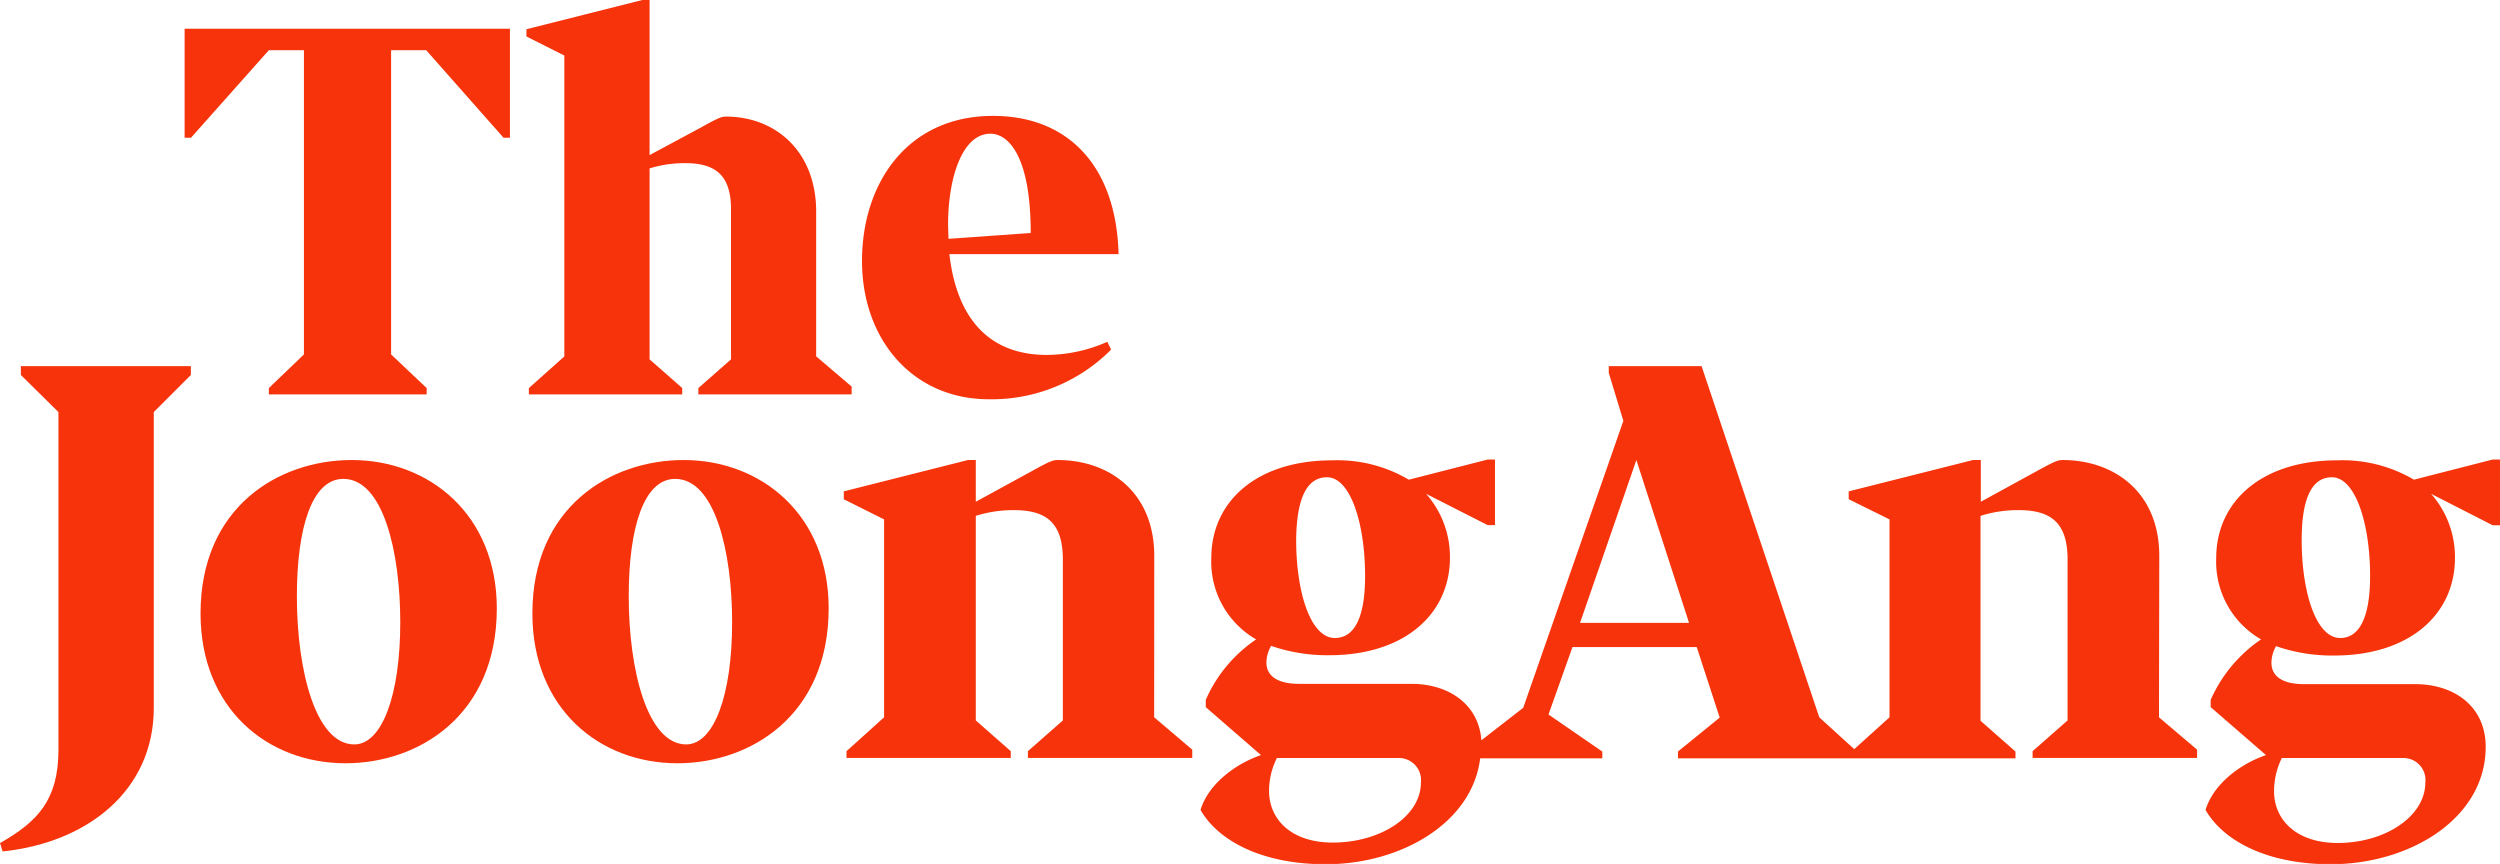
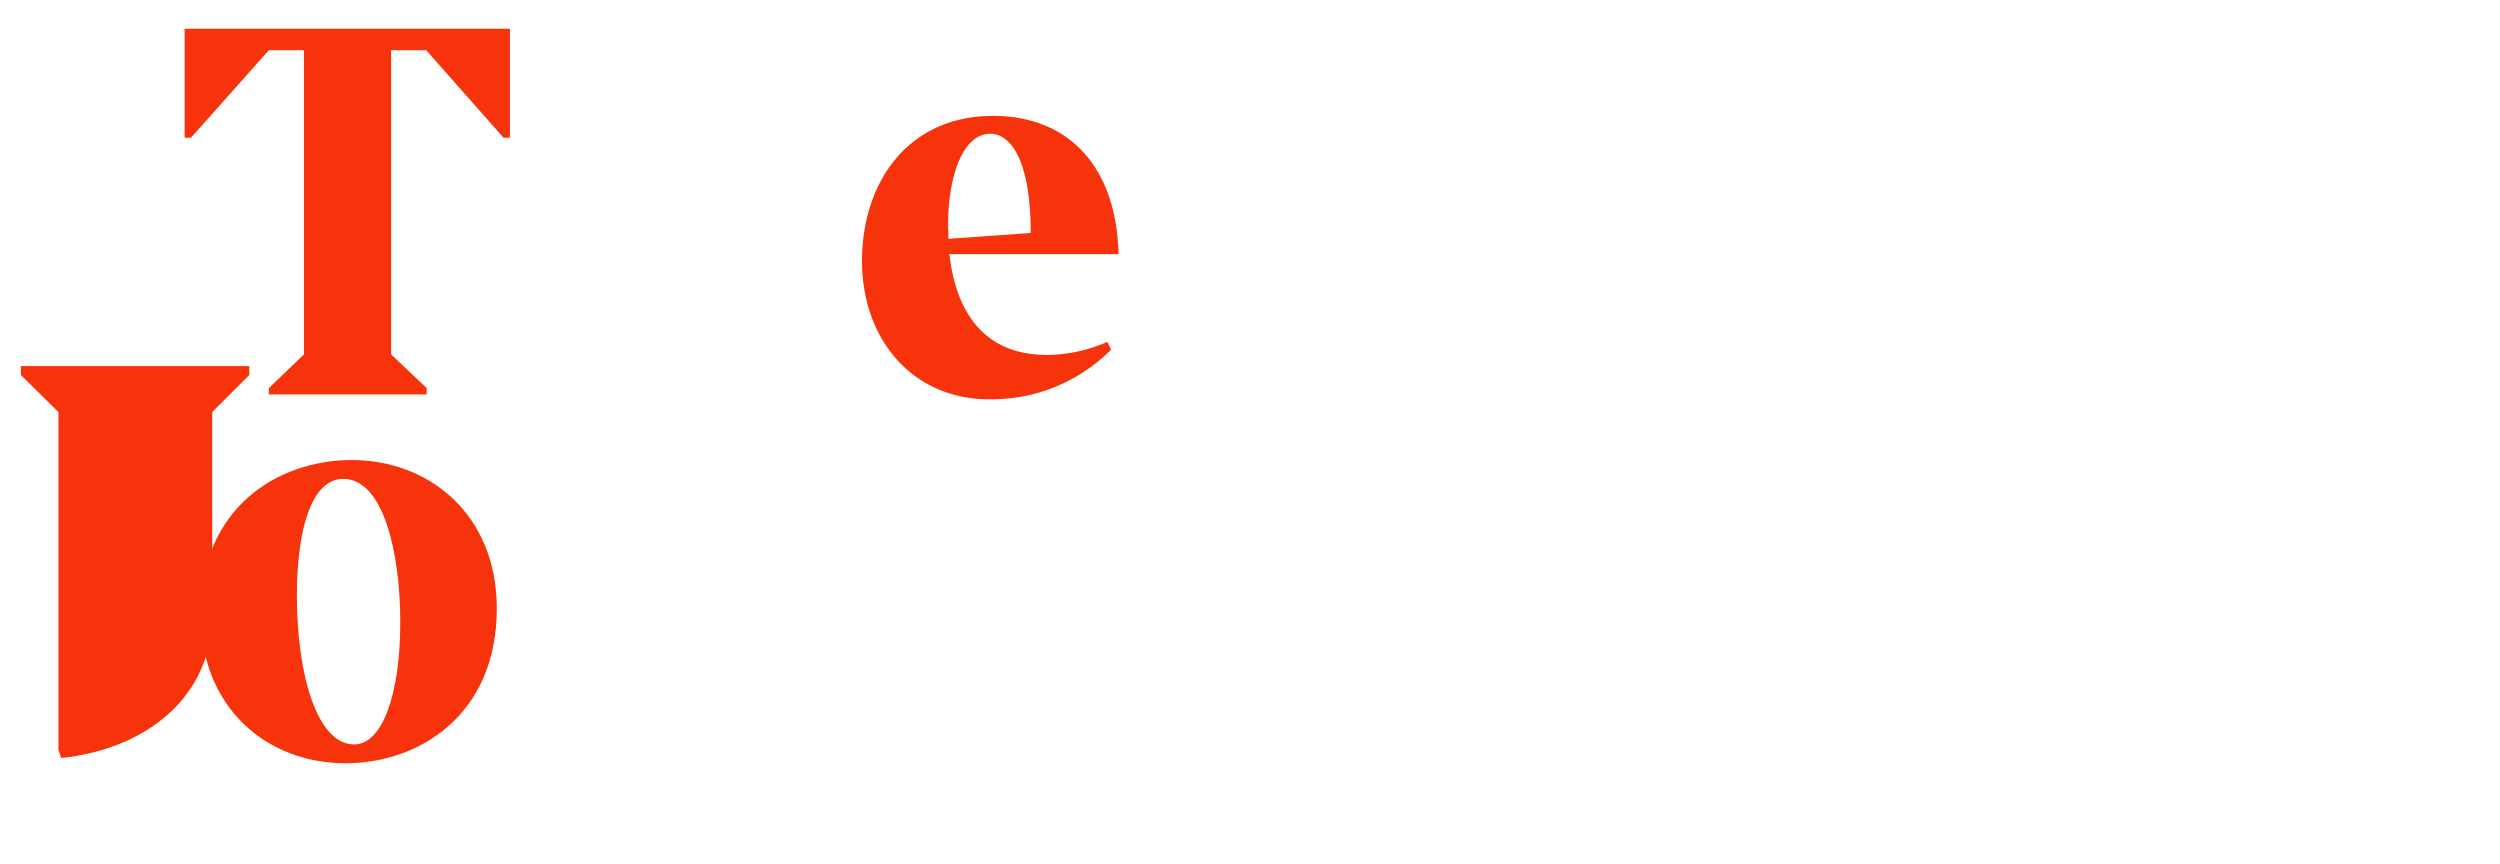
<svg xmlns="http://www.w3.org/2000/svg" viewBox="0 0 248.08 85.73">
  <title>자산 1</title>
-   <path d="M247.35,45.6l-7.81,2a14,14,0,0,0-7.62-1.92c-7.56,0-12,4.14-12,9.69a8.89,8.89,0,0,0,4.45,8.08,14.13,14.13,0,0,0-5,6v.72l5.49,4.76c-2.59.88-5.23,2.9-6,5.44,1.71,3,6,5.39,12.42,5.39,7.87,0,15.38-4.55,15.38-11.65,0-4-3.1-6.22-7-6.22H228.66c-2.38,0-3.26-.93-3.26-2.12a3.33,3.33,0,0,1,.46-1.65,17,17,0,0,0,5.75.93c7.56,0,12-4.14,12-9.68A9.47,9.47,0,0,0,241.24,49l6.11,3.12h.73V45.6ZM226.43,75.22H238.5a2.18,2.18,0,0,1,2.17,2.43c0,3.37-4,6-8.69,6-4.15,0-6.32-2.33-6.32-5.13A7.42,7.42,0,0,1,226.43,75.22Zm5.8-11.91c-2.43,0-3.83-4.61-3.83-9.73,0-4.87,1.4-6.22,3-6.22,2.33,0,3.79,4.6,3.79,9.79C235.19,62,233.73,63.31,232.23,63.31Z" style="fill:#f6330a" />
-   <path d="M214.27,55.18c0-6.42-4.56-9.53-9.59-9.53-.46,0-.77.11-2.64,1.14l-5.48,3V45.65h-.78l-12.33,3.11v.78l4.05,2V71.18L184,74.34l-3.47-3.16L168.85,36.33h-9.21V37l1.45,4.76-9.94,28.48L147,73.46c-.26-3.58-3.26-5.6-6.93-5.6H128.93c-2.38,0-3.26-.93-3.26-2.12a3.34,3.34,0,0,1,.47-1.65,17,17,0,0,0,5.74.93c7.56,0,12-4.14,12-9.68A9.42,9.42,0,0,0,141.51,49l6.12,3.11h.72V45.6h-.72l-7.83,2a13.94,13.94,0,0,0-7.6-1.92c-7.57,0-12,4.14-12,9.69a8.89,8.89,0,0,0,4.45,8.08,14,14,0,0,0-5,6v.72l5.48,4.76c-2.58.88-5.23,2.9-6,5.44,1.71,3,6,5.39,12.42,5.39,7.46,0,14.55-4.09,15.33-10.51H159v-.67l-5.34-3.68,2.38-6.69h12.33l2.28,7-4.14,3.36v.68H200v-.67l-3.47-3.06V51.19a12.38,12.38,0,0,1,3.77-.57c3.27,0,4.87,1.29,4.87,4.92V71.49l-3.47,3.05v.67h16.32v-.82l-3.78-3.21Zm-82.59-7.82h0c2.33,0,3.78,4.6,3.78,9.79,0,4.86-1.45,6.16-3,6.16-2.44,0-3.84-4.61-3.84-9.73C128.67,48.71,130.07,47.36,131.68,47.36Zm.57,36.25c-4.15,0-6.32-2.33-6.32-5.13a7.28,7.28,0,0,1,.78-3.26h12.06A2.19,2.19,0,0,1,141,77.65C141,81,137,83.61,132.25,83.61Zm24.54-21.8,5.59-16.16,5.23,16.16Z" style="fill:#f6330a" />
-   <path d="M67.83,45.65c-7.25,0-15,4.66-15,15.23,0,9.37,6.58,14.86,14.4,14.86,7.2,0,15-4.71,15-15.38C82.23,51.09,75.55,45.65,67.83,45.65Zm.26,28.22h0c-3.83,0-5.7-7.35-5.7-14.7,0-6.84,1.51-11.65,4.61-11.65,3.94,0,5.65,7.2,5.65,14.23C72.65,69,70.84,73.87,68.09,73.87Z" style="fill:#f6330a" />
  <path d="M34.9,45.65c-7.25,0-15,4.66-15,15.23,0,9.37,6.58,14.86,14.4,14.86,7.2,0,15-4.71,15-15.38C49.29,51.09,42.62,45.65,34.9,45.65Zm.26,28.22h0c-3.84,0-5.7-7.35-5.7-14.7,0-6.84,1.51-11.65,4.61-11.65,3.94,0,5.65,7.2,5.65,14.23C39.72,69,37.9,73.87,35.16,73.87Z" style="fill:#f6330a" />
-   <path d="M114.54,55.18h0c0-6.42-4.56-9.53-9.58-9.53-.47,0-.78.11-2.64,1.14l-5.49,3V45.65h-.78L83.73,48.76v.78l4,2V71.18L84,74.54v.67H100.3v-.67l-3.47-3.05V51.19a12.39,12.39,0,0,1,3.78-.57c3.26,0,4.86,1.29,4.86,4.92V71.49L102,74.54v.67h16.31v-.82l-3.78-3.21Z" style="fill:#f6330a" />
-   <path d="M2.07,37.21,5.8,40.89v33.5c0,5-2.07,7.15-5.8,9.27l.26.83c8.44-.88,15-6.06,15-14.24V40.89l3.68-3.68v-.88H2.07Z" style="fill:#f6330a" />
+   <path d="M2.07,37.21,5.8,40.89v33.5l.26.83c8.44-.88,15-6.06,15-14.24V40.89l3.68-3.68v-.88H2.07Z" style="fill:#f6330a" />
  <path d="M98.14,39.62a16.71,16.71,0,0,0,12.12-4.93l-.38-.77a15,15,0,0,1-6,1.3c-5.75,0-8.94-3.63-9.67-10H111c-.24-8.94-5.17-13.72-12.46-13.72-8.46,0-13,6.63-13,14.4S90.55,39.62,98.14,39.62ZM94.08,22.27c0-4.49,1.35-9,4.2-9,1.84,0,4,2.31,4,9.85l-8.16.58Z" style="fill:#f6330a" />
-   <path d="M52.48,38.51v.63H67.7v-.63l-3.24-2.85V16.71A11.74,11.74,0,0,1,68,16.19c3,0,4.54,1.2,4.54,4.58V35.66l-3.24,2.85v.63H84.51v-.78l-3.52-3V21c0-6-4.06-9.43-8.94-9.43-.44,0-.73.1-2.47,1.07l-5.12,2.75V0h-.72L52.24,2.9v.72L56,5.51V35.37Z" style="fill:#f6330a" />
  <polygon points="18.32 13.67 18.95 13.67 26.68 4.98 30.16 4.98 30.16 35.17 26.68 38.51 26.68 39.14 42.34 39.14 42.34 38.51 38.81 35.17 38.81 4.98 42.29 4.98 49.97 13.67 50.6 13.67 50.6 2.85 18.32 2.85 18.32 13.67" style="fill:#f6330a" />
</svg>